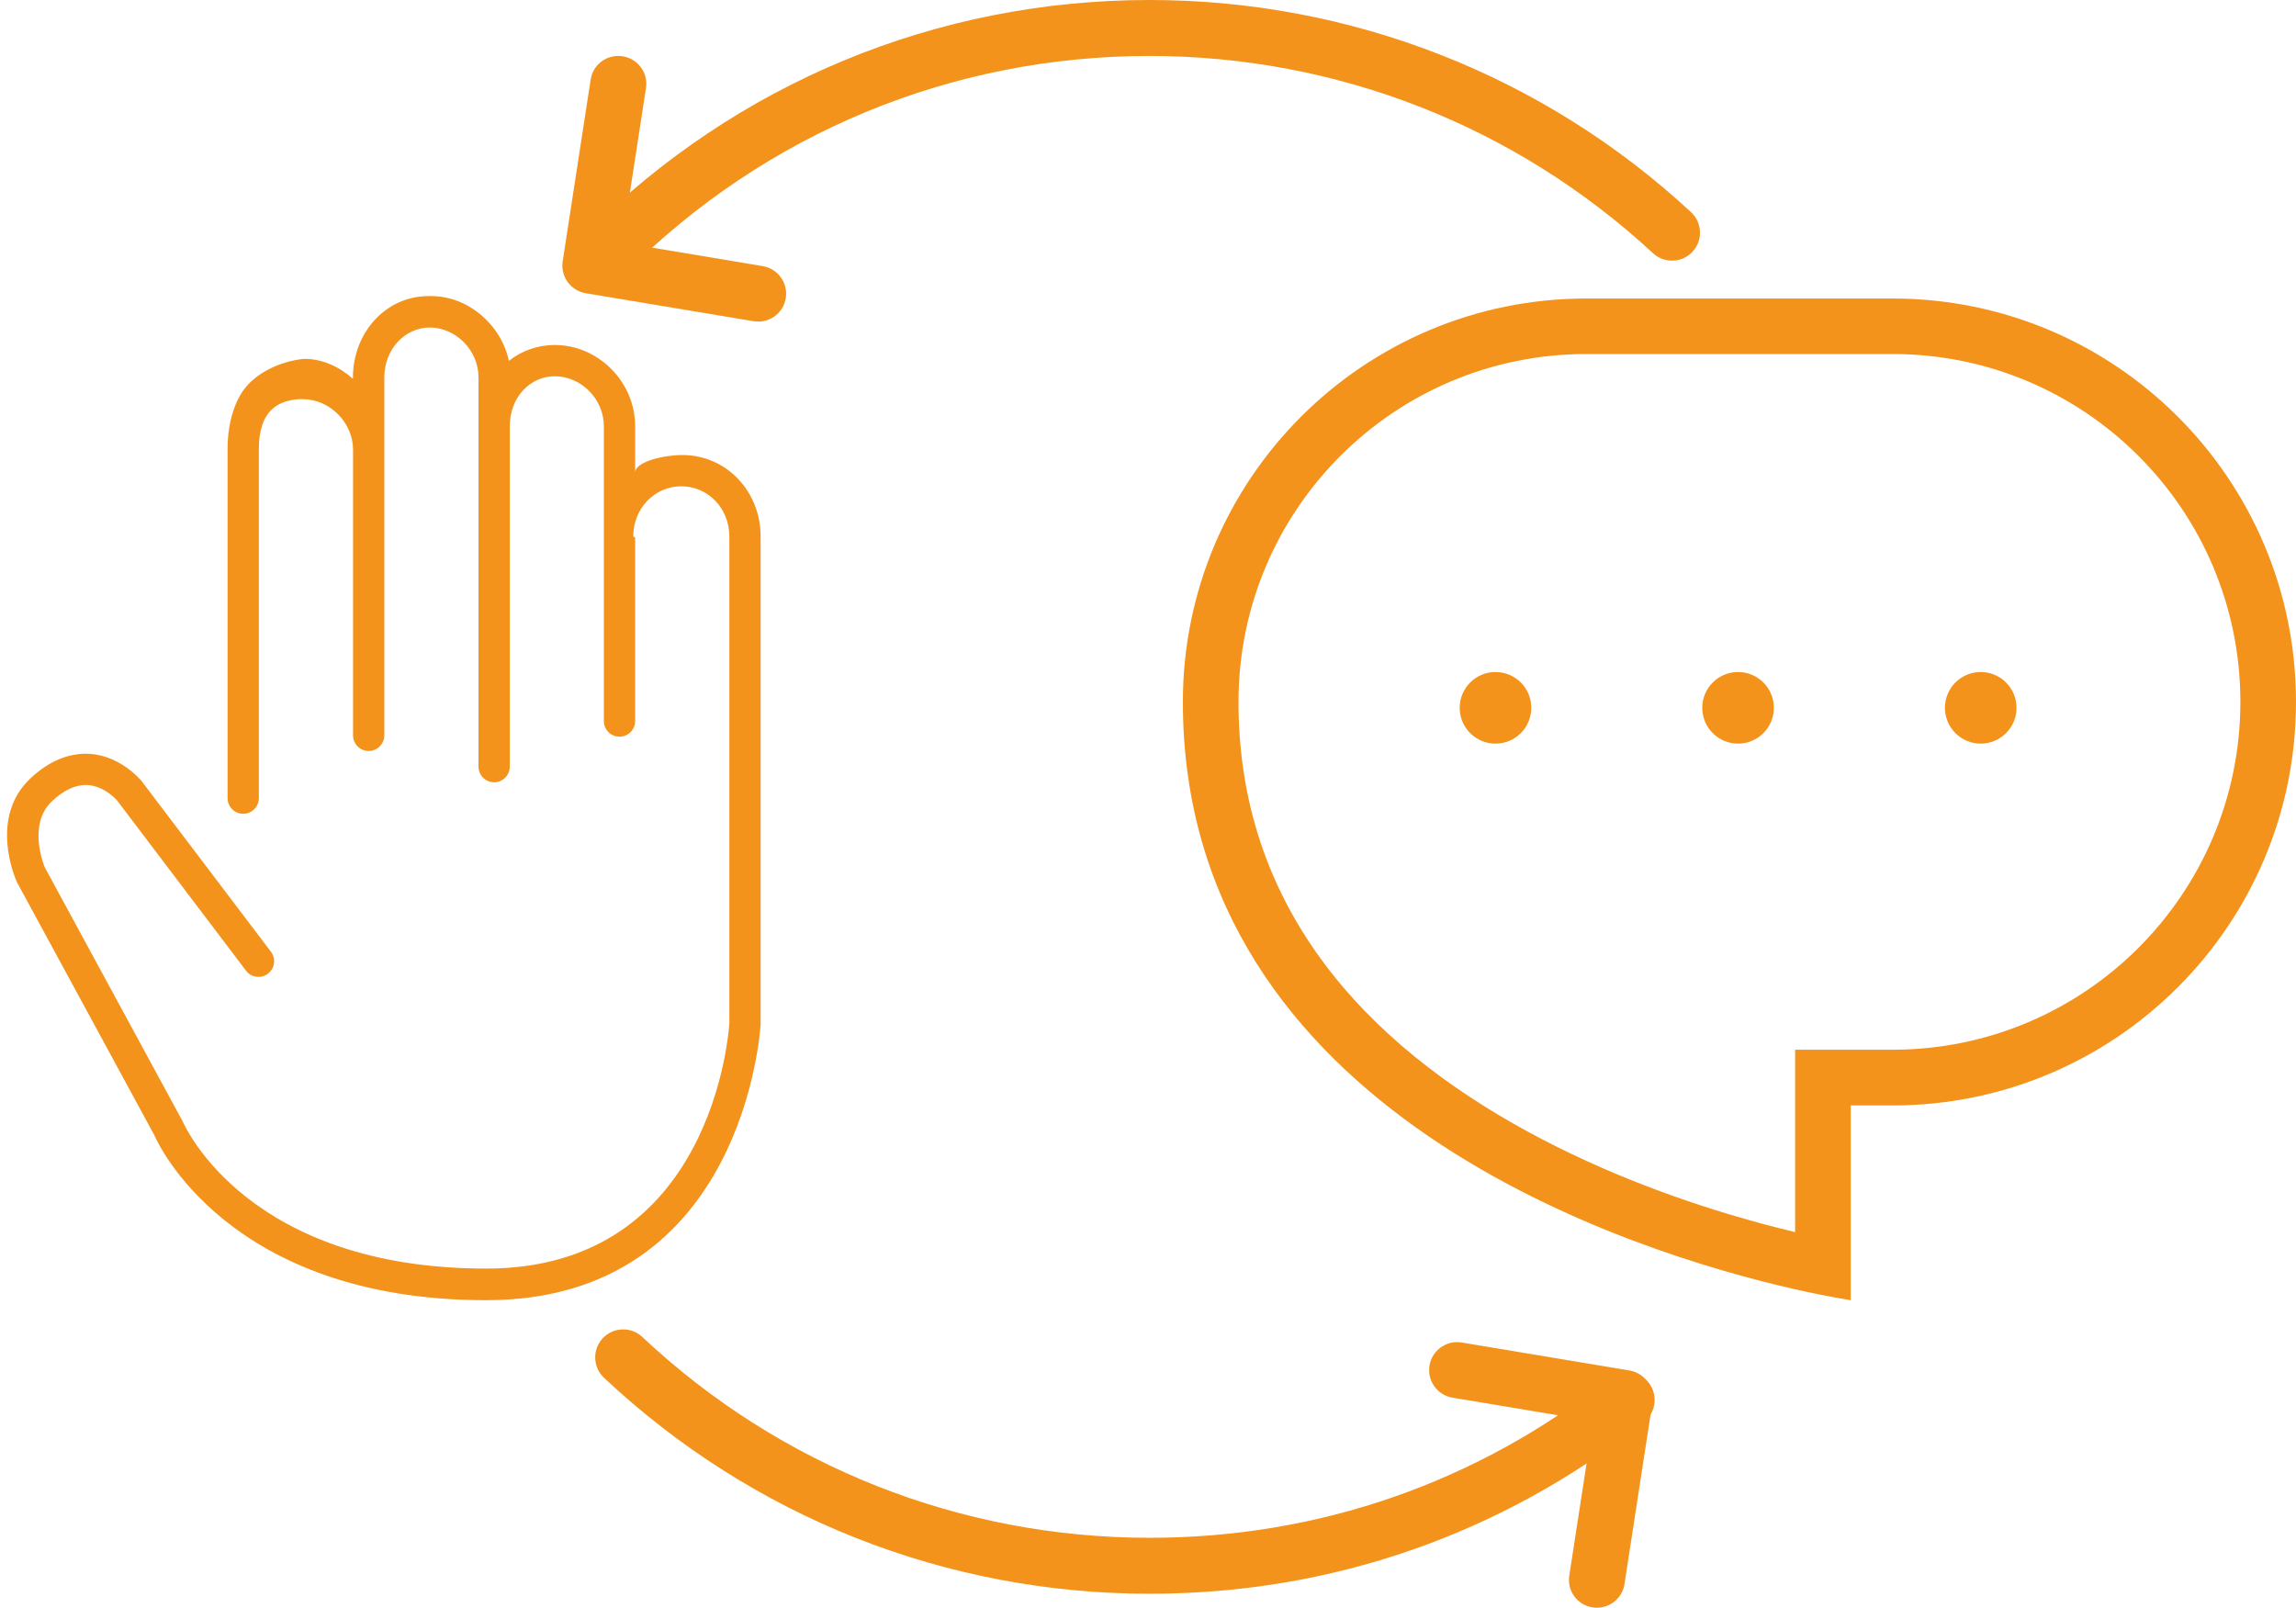
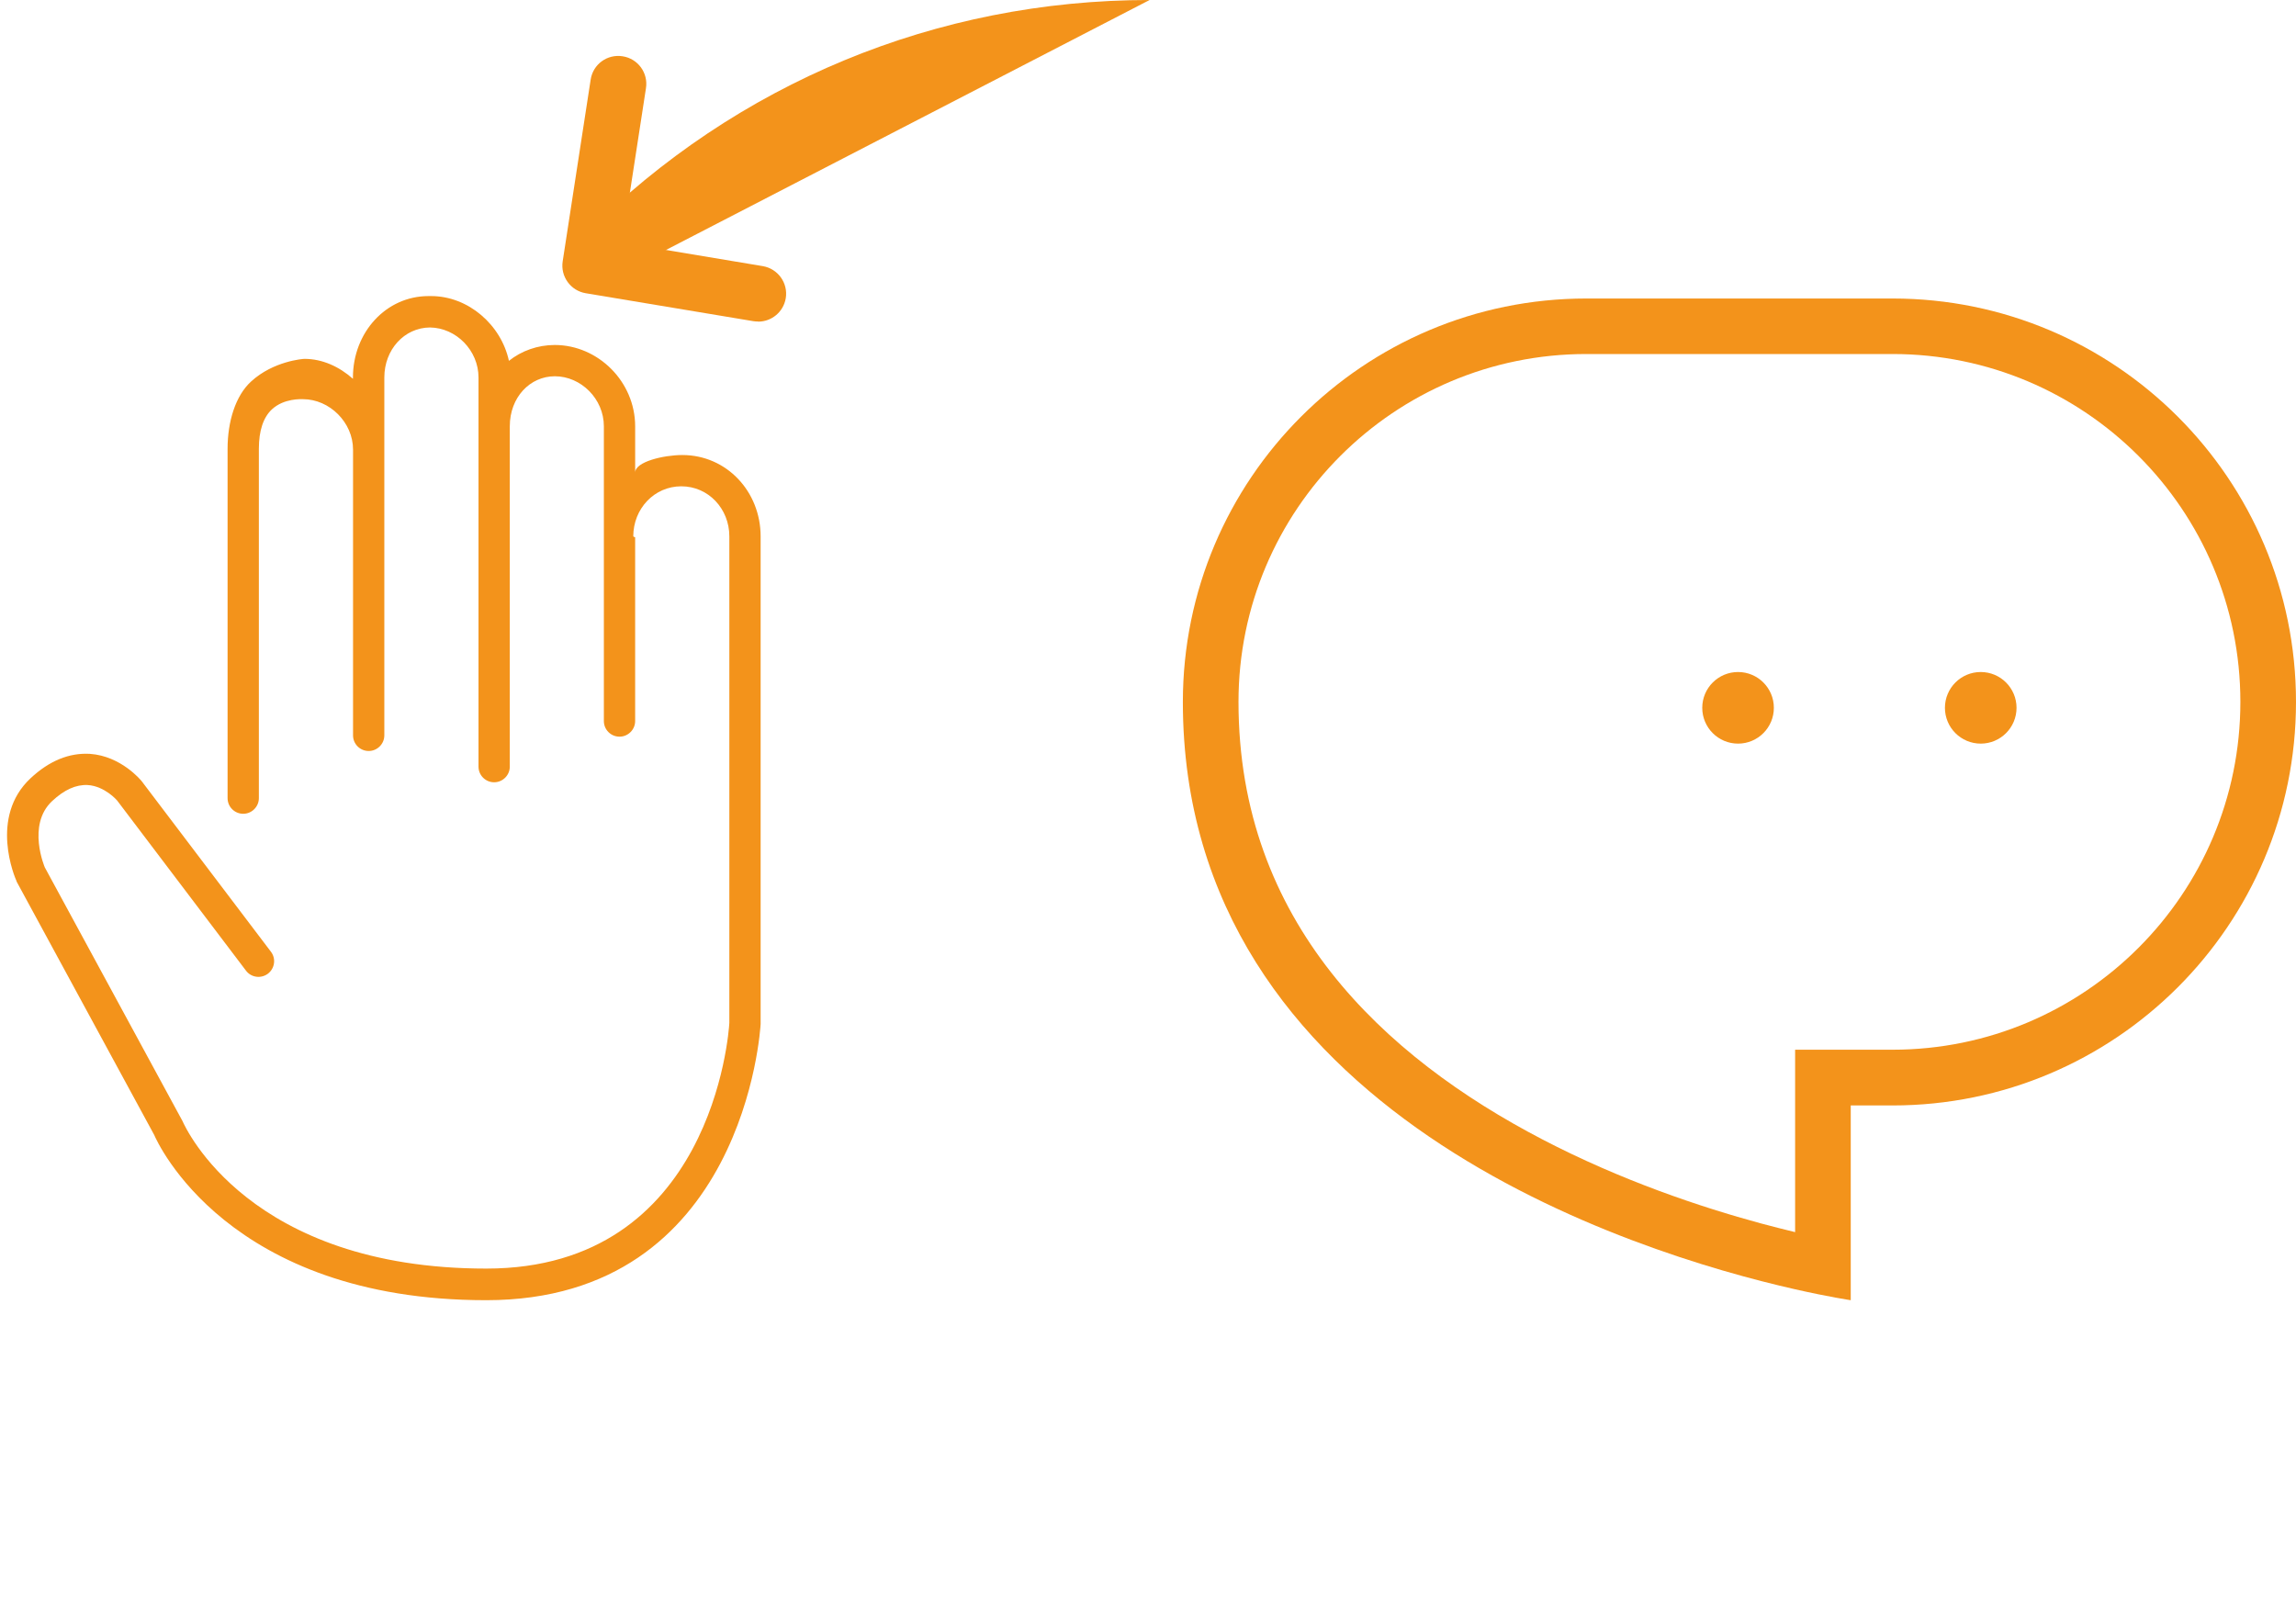
<svg xmlns="http://www.w3.org/2000/svg" id="Livello_1" data-name="Livello 1" viewBox="0 0 208.43 145.96">
  <defs>
    <style>
      .cls-1 {
        fill: #f3931b;
      }
    </style>
  </defs>
  <path class="cls-1" d="M1.5,80.02l12.5,23.02c.26.61,6.67,15,30.14,15s24.89-24.74,24.91-25.07v-44.27c0-4.08-3.09-7.39-7.11-7.39-1.69,0-4.28.61-4.28,1.59v-4.19c0-4.08-3.38-7.39-7.3-7.39-1.56,0-3.04.54-4.16,1.44-.7-3.26-3.68-5.88-7.06-5.88h-.24c-3.86,0-6.86,3.3-6.86,7.39v.12c-1.24-1.1-2.77-1.81-4.4-1.81h0c-.12,0-2.81.19-4.84,2.05-1.42,1.29-2.14,3.64-2.14,6.11v31.72c0,.79.64,1.42,1.42,1.42s1.42-.64,1.42-1.42v-31.72c0-1.63.4-2.85,1.19-3.58,1.09-1.01,2.67-.92,2.81-.92,2.42,0,4.55,2.11,4.55,4.58v25.94c0,.79.64,1.42,1.42,1.42s1.42-.64,1.42-1.42v-32.49c0-2.53,1.81-4.52,4.14-4.54,2.39.03,4.41,2.09,4.41,4.54v35.33c0,.79.64,1.42,1.42,1.42s1.42-.64,1.42-1.42v-30.9c0-2.63,1.83-4.54,4.09-4.54,2.36,0,4.45,2.04,4.45,4.54v26.76c0,.79.64,1.42,1.42,1.42s1.42-.64,1.42-1.42v-16.68s-.17-.06-.17-.09c0-2.5,1.9-4.54,4.36-4.54s4.36,2.04,4.36,4.54v44.18c-.05.91-1.57,22.3-22.06,22.3-21.5,0-27.29-12.74-27.58-13.39l-12.5-23.03s-1.66-3.85.66-6.02c1.1-1.03,2.16-1.51,3.23-1.46,1.56.1,2.67,1.4,2.67,1.4l11.7,15.45c.47.63,1.36.75,1.99.28.63-.48.75-1.37.28-1.99l-11.73-15.48c-.07-.09-1.87-2.29-4.7-2.49-1.88-.11-3.69.62-5.4,2.22-3.77,3.53-1.42,9.01-1.26,9.35Z" />
  <path class="cls-1" d="M162.96,95.3h8.84c17.44,0,31.58-14.14,31.58-31.58s-14.14-31.58-31.58-31.58h-27.79c-17.44,0-31.58,14.14-31.58,31.58,0,19.99,13.18,32.22,27.6,39.73,7.16,3.73,14.37,6.14,19.83,7.62,1.12.3,2.16.56,3.1.79v-16.56ZM168.01,118.04s-1.91-.28-5.05-.99c-14.56-3.3-55.58-15.92-55.58-53.32,0-20.23,16.4-36.63,36.63-36.63h27.79c20.23,0,36.63,16.4,36.63,36.63s-16.4,36.63-36.63,36.63h-3.79v17.68Z" />
  <circle class="cls-1" cx="157.78" cy="64.26" r="3.25" />
  <circle class="cls-1" cx="179.81" cy="64.26" r="3.25" />
-   <circle class="cls-1" cx="135.76" cy="64.26" r="3.25" />
-   <path class="cls-1" d="M104.36,144.69c-18.48,0-36.07-6.96-49.53-19.61-1.02-.96-1.07-2.57-.11-3.59.96-1.02,2.57-1.07,3.59-.11,12.52,11.76,28.87,18.23,46.05,18.23,15.32,0,29.75-5.01,41.73-14.5,1.1-.87,2.7-.68,3.57.41.87,1.1.68,2.7-.41,3.57-12.89,10.2-28.4,15.6-44.88,15.6Z" />
-   <path class="cls-1" d="M54.99,25.52c-.65,0-1.3-.25-1.8-.74-.99-.99-.99-2.6,0-3.59C66.86,7.53,85.03,0,104.36,0c18.29,0,35.75,6.84,49.15,19.26,1.03.95,1.09,2.56.14,3.59-.95,1.03-2.56,1.09-3.59.14-12.47-11.55-28.7-17.91-45.7-17.91-17.97,0-34.86,7-47.57,19.7-.5.5-1.15.74-1.8.74Z" />
-   <path class="cls-1" d="M144.97,145.96c-.13,0-.26,0-.39-.03-1.39-.21-2.34-1.51-2.12-2.89l2.16-14.02-12.76-2.13c-1.38-.23-2.32-1.54-2.09-2.92.23-1.38,1.54-2.32,2.92-2.09l15.23,2.54c1.37.23,2.3,1.52,2.09,2.89l-2.54,16.5c-.19,1.25-1.27,2.15-2.51,2.15Z" />
+   <path class="cls-1" d="M54.99,25.52c-.65,0-1.3-.25-1.8-.74-.99-.99-.99-2.6,0-3.59C66.86,7.53,85.03,0,104.36,0Z" />
  <path class="cls-1" d="M68.82,29.19c-.14,0-.28-.01-.42-.03l-15.23-2.54c-1.37-.23-2.3-1.52-2.09-2.89l2.54-16.5c.21-1.39,1.5-2.34,2.9-2.12,1.39.21,2.34,1.51,2.12,2.9l-2.16,14.02,12.76,2.13c1.38.23,2.32,1.54,2.09,2.92-.21,1.24-1.28,2.12-2.5,2.12Z" />
</svg>